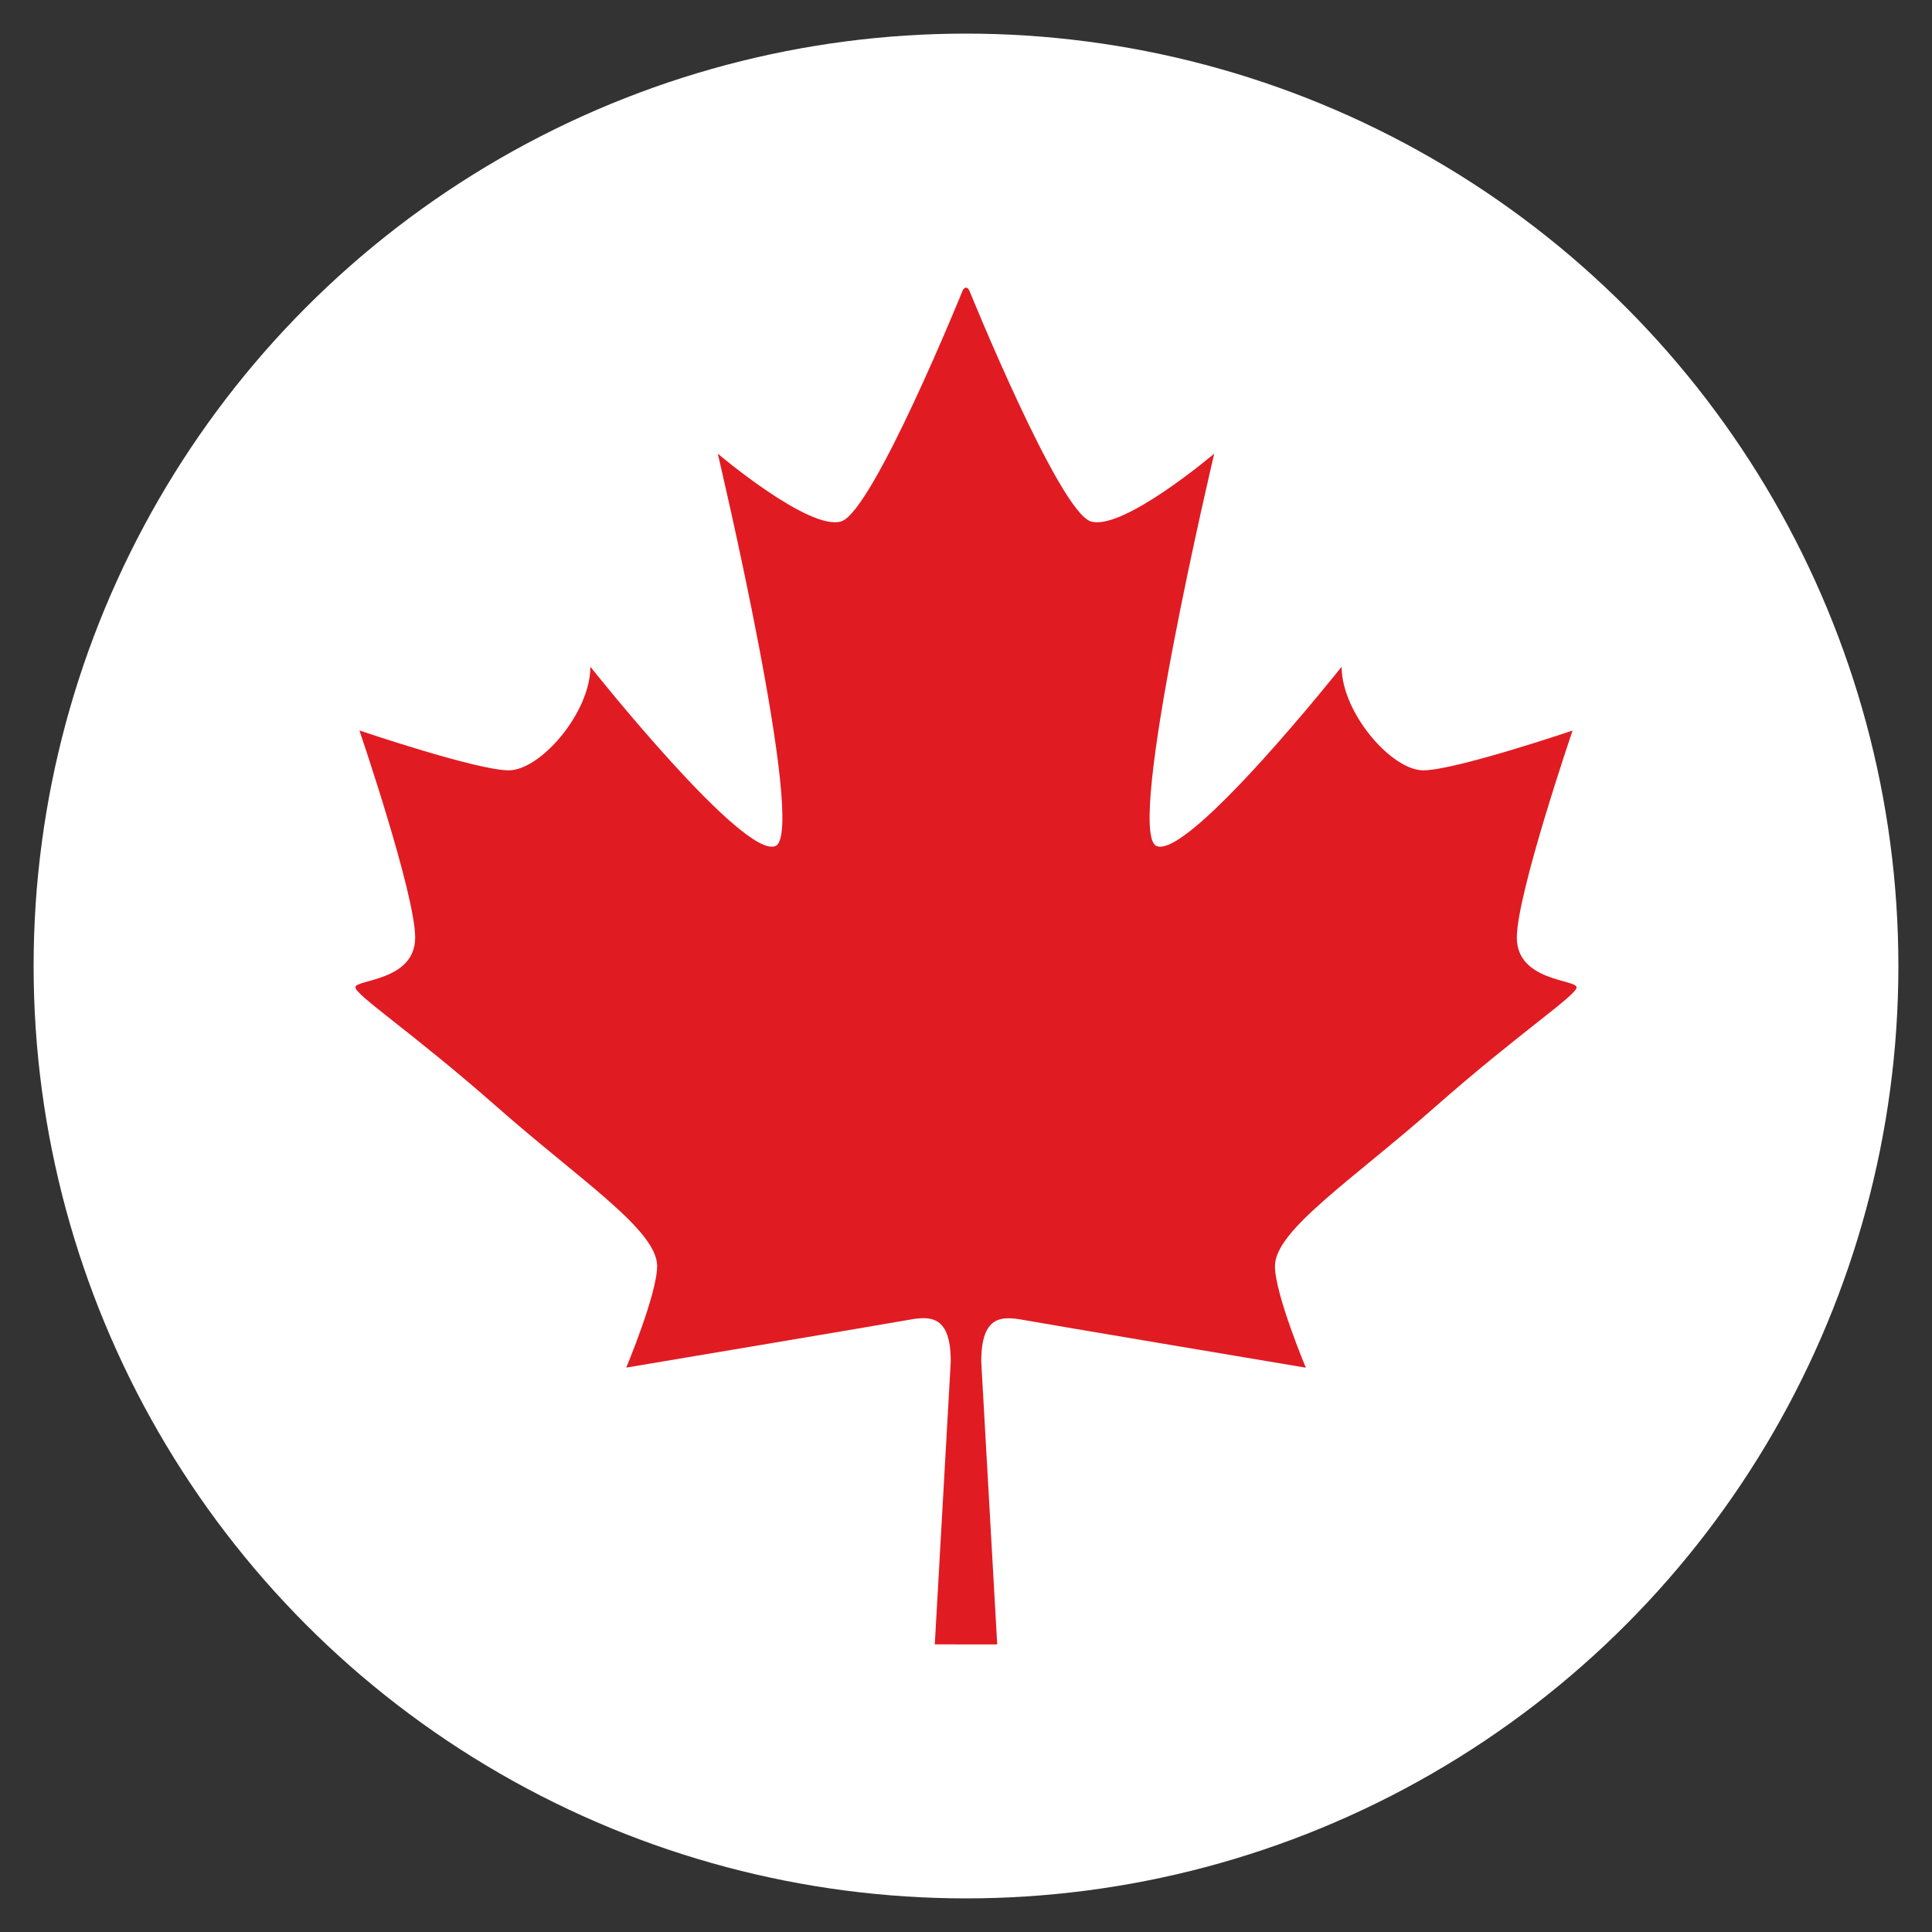
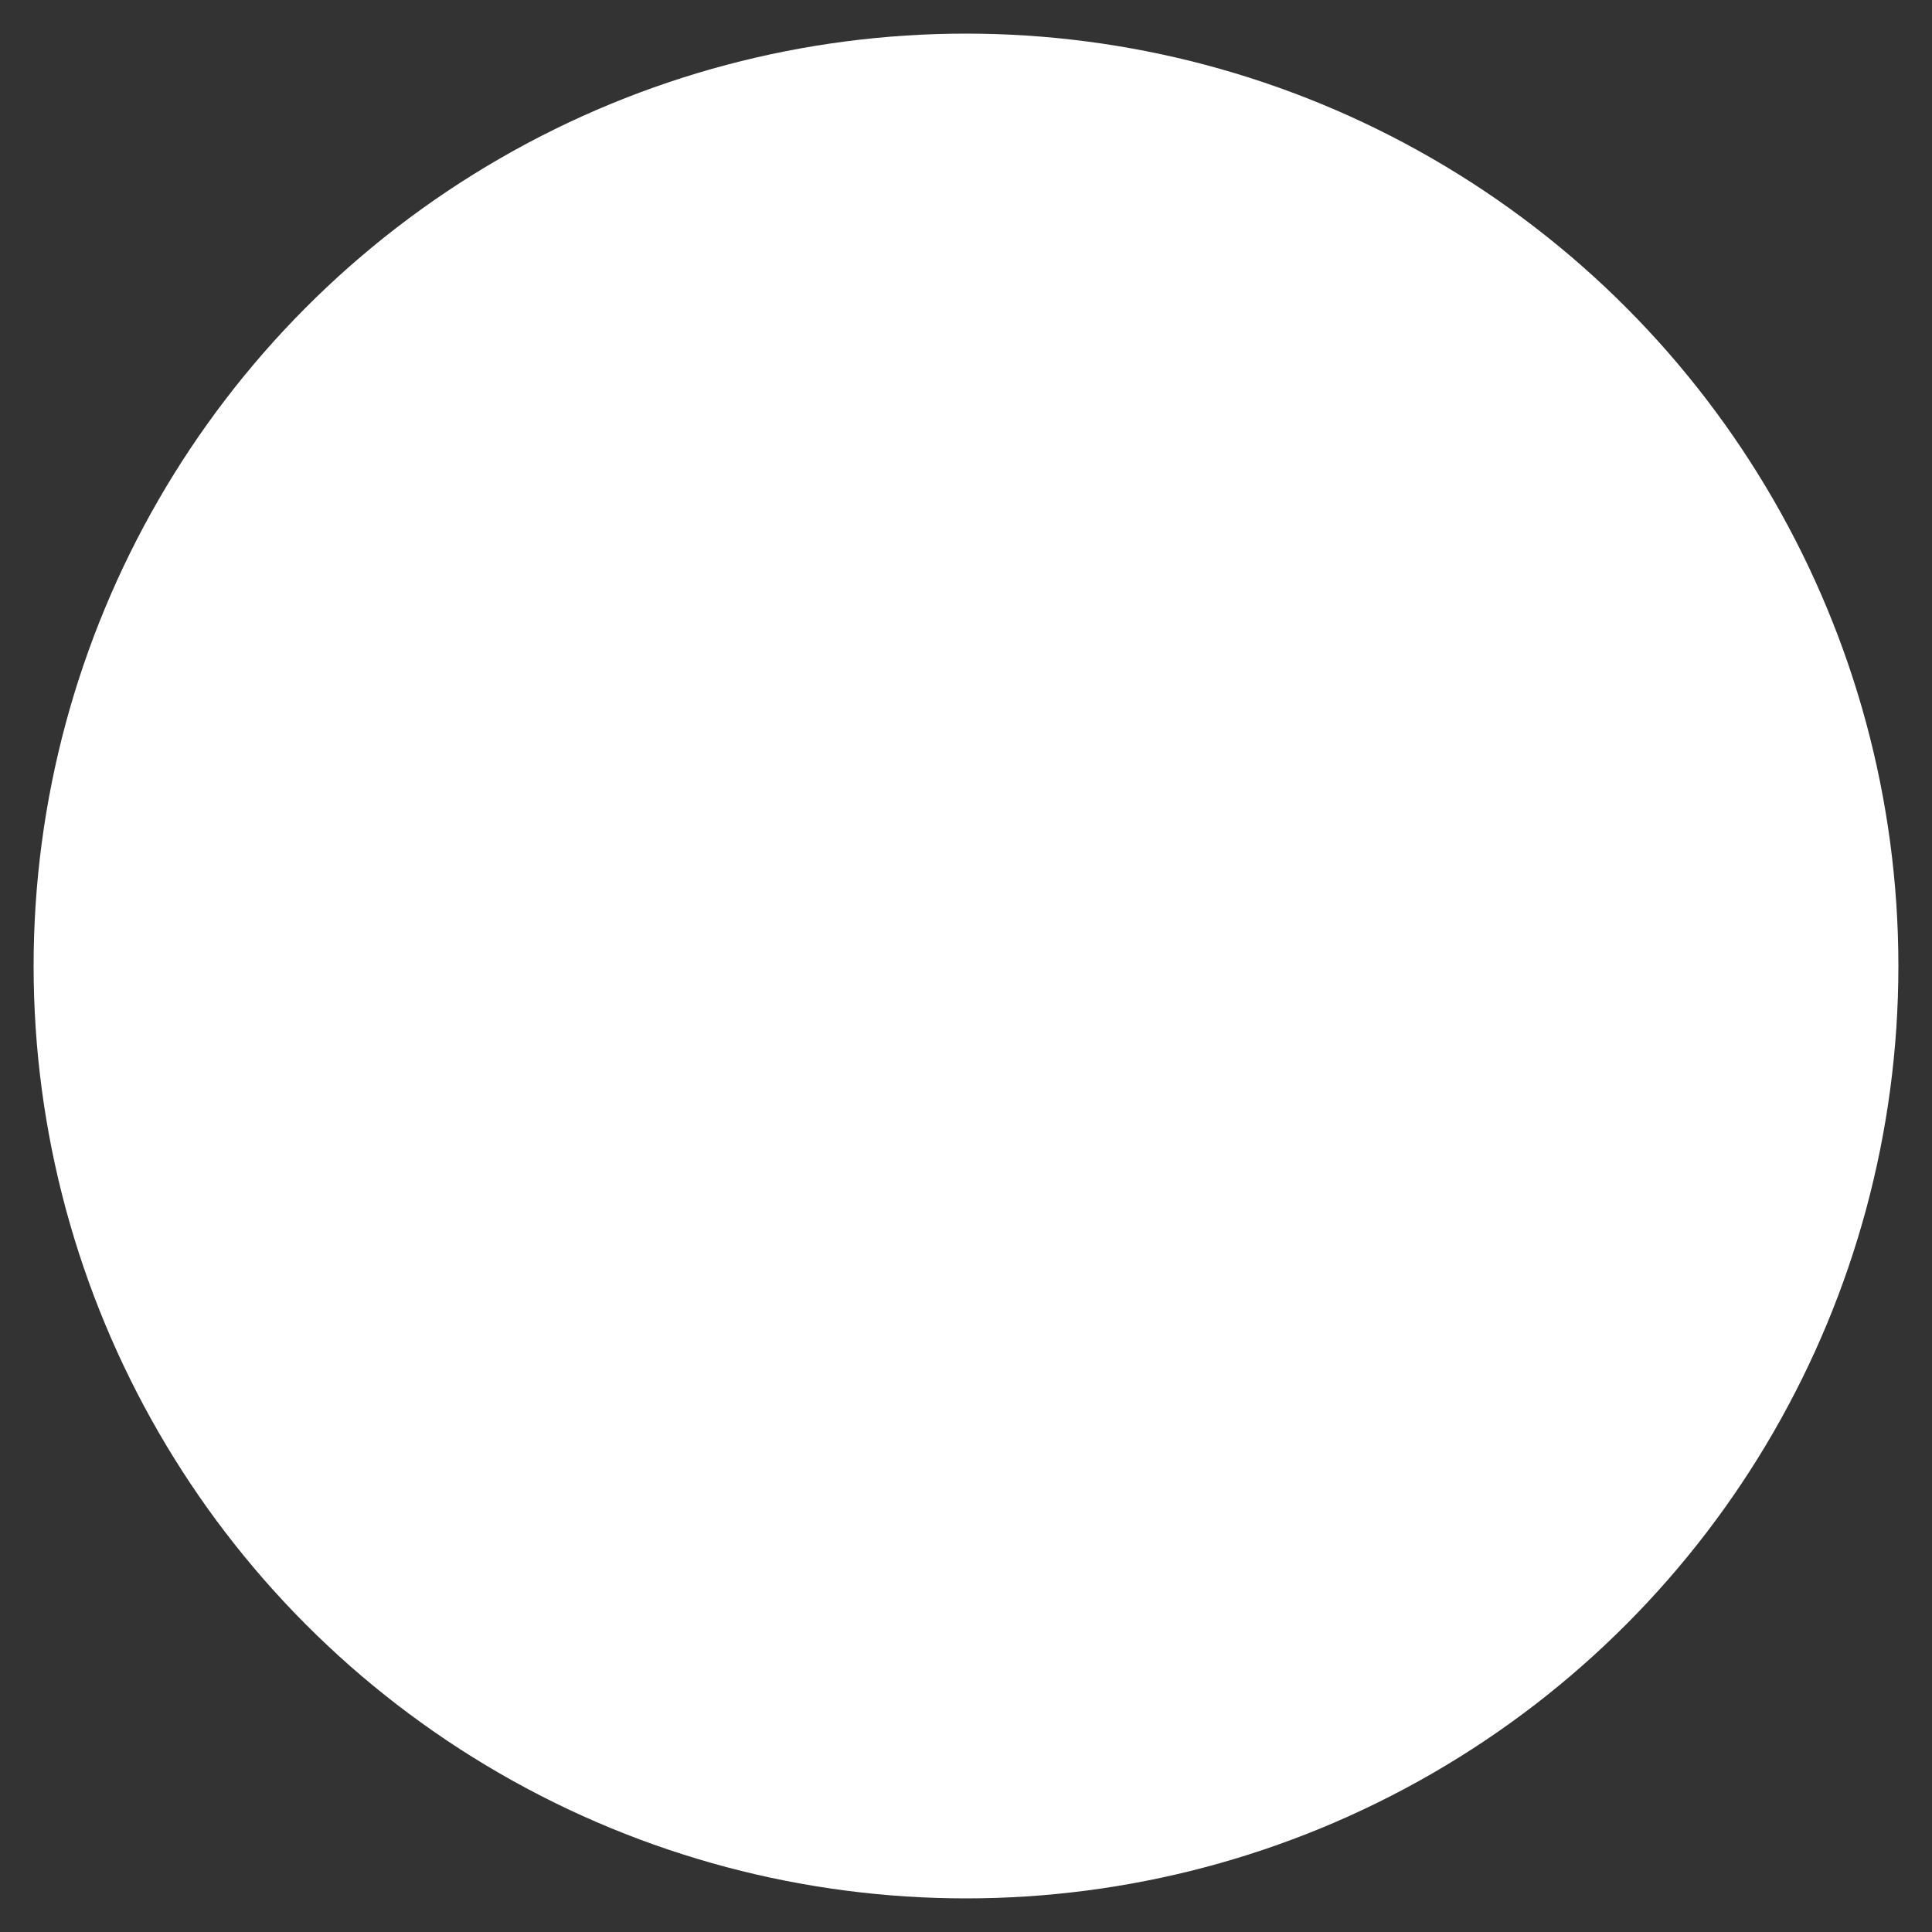
<svg xmlns="http://www.w3.org/2000/svg" version="1.1" id="CANADA" x="0px" y="0px" viewBox="0 0 240.82 240.82" style="enable-background:new 0 0 240.82 240.82;" xml:space="preserve">
  <rect x="0" y="0" width="240.82" height="240.82" fill="#333333" stroke="none" />
  <style type="text/css">
	.st0{fill:#FFFFFF;}
	.st1{fill:#E11B22;}
</style>
  <circle class="st0" cx="120.41" cy="120.41" r="116.22" />
-   <path class="st1" d="M124.3,204.98l-1.99-35.25c0-5.71,2.48-5.71,5.21-5.21c2.73,0.5,35.25,5.96,35.25,5.96s-3.85-9.18-3.85-12.66  c0-4.47,9.56-10.67,19.98-19.86c10.42-9.18,17.62-13.9,17.62-14.89c0-0.99-7.45-0.74-7.45-6.2c0-5.46,6.95-25.81,6.95-25.81  s-14.64,4.96-18.61,4.96c-3.97,0-10.18-7.2-10.18-12.91c0,0-19.11,24.07-23.08,22.34c-3.97-1.74,7.2-48.9,7.2-48.9  s-11.42,9.68-15.39,8.44c-3.97-1.24-15.14-28.79-15.14-28.79s-0.18-0.35-0.41-0.35c-0.23,0-0.41,0.35-0.41,0.35  s-11.17,27.55-15.14,28.79c-3.97,1.24-15.39-8.44-15.39-8.44s11.17,47.16,7.2,48.9c-3.97,1.74-23.08-22.34-23.08-22.34  c0,5.71-6.21,12.91-10.18,12.91S44.8,91.05,44.8,91.05s6.95,20.35,6.95,25.81c0,5.46-7.45,5.21-7.45,6.2  c0,0.99,7.2,5.71,17.62,14.89c10.42,9.18,19.99,15.39,19.99,19.86c0,3.47-3.85,12.66-3.85,12.66s32.51-5.46,35.24-5.96  c2.73-0.5,5.21-0.5,5.21,5.21l-1.99,35.25H124.3z" />
</svg>